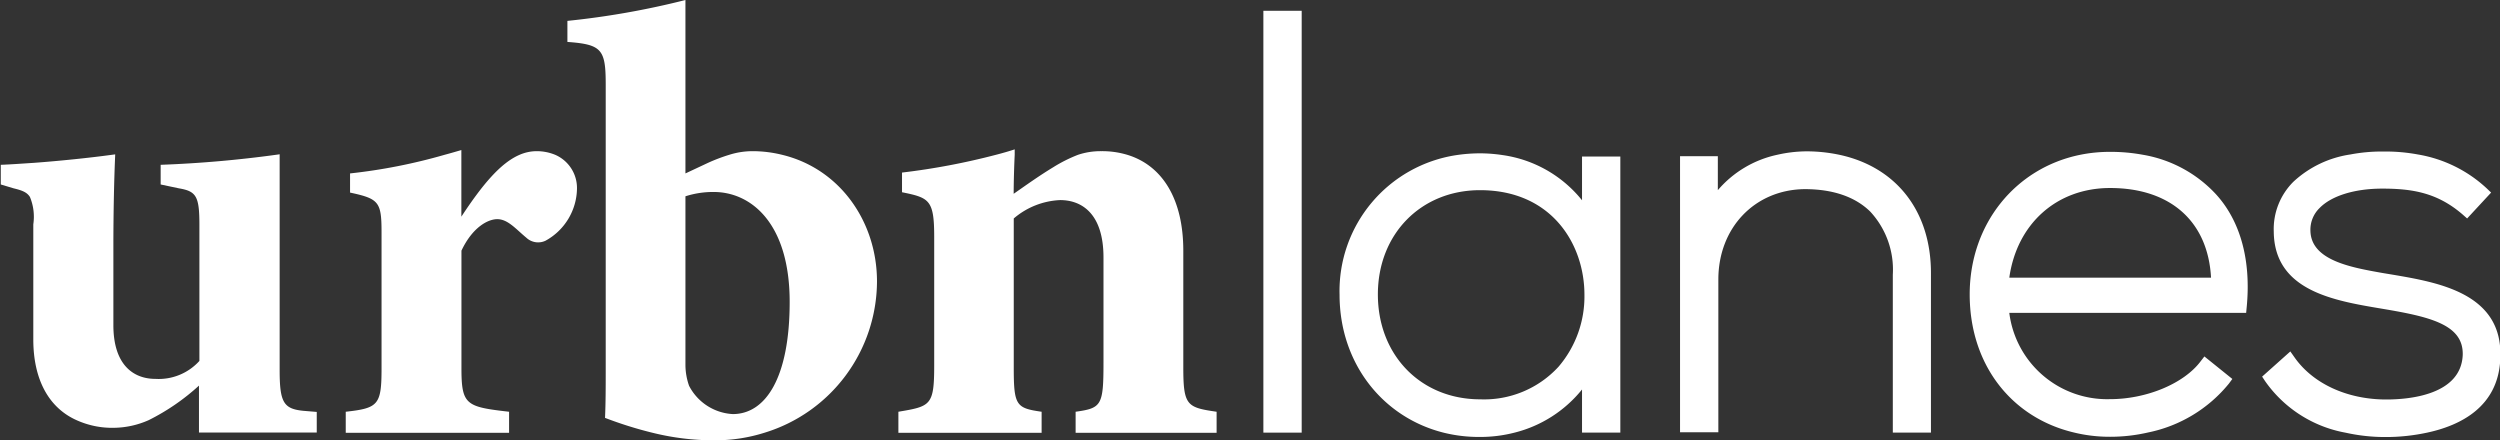
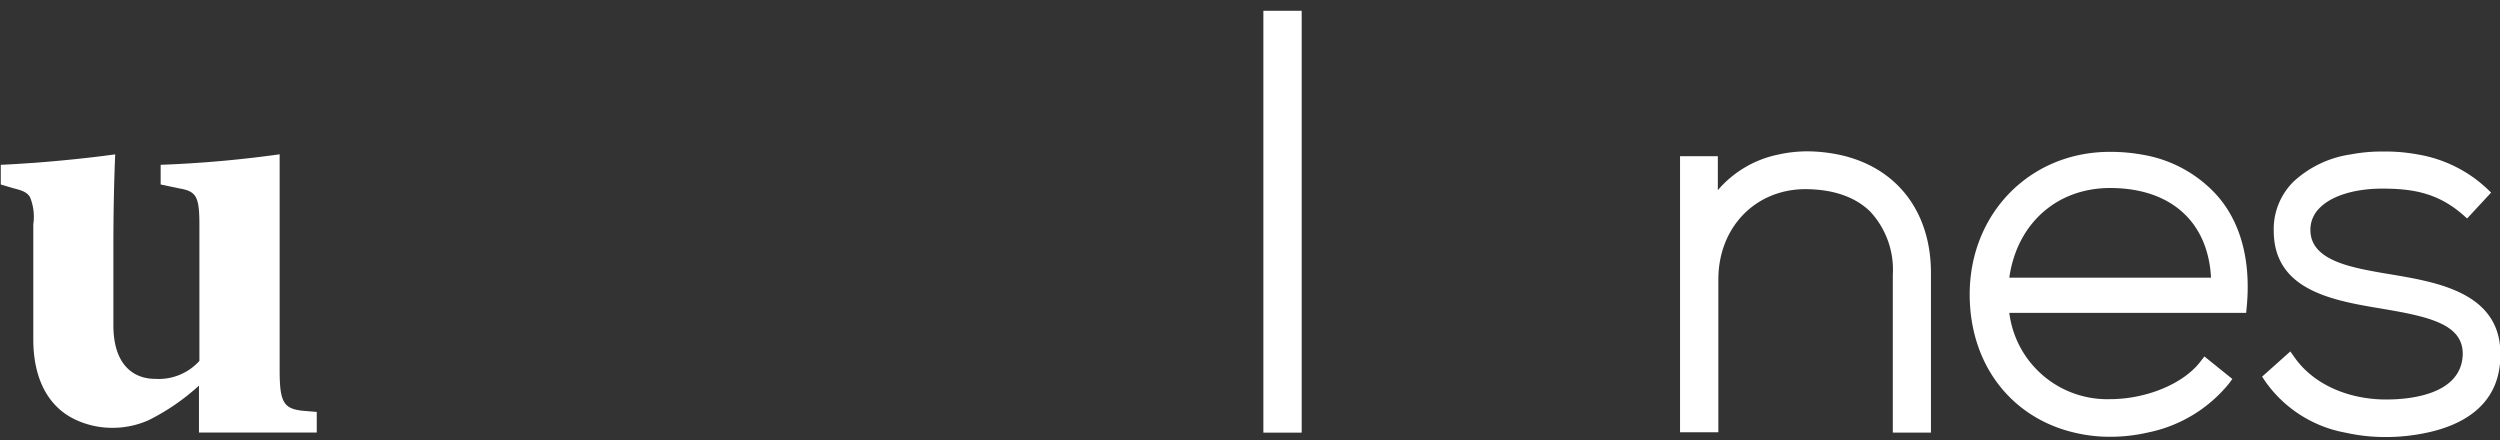
<svg xmlns="http://www.w3.org/2000/svg" viewBox="0 0 289.74 51.03">
  <rect x="0" y="0" width="289.74" height="51.03" fill="#333333" stroke="none" />
  <defs>
    <style>.cls-1{fill:#fff;}</style>
  </defs>
  <title>urbnlanes</title>
  <g id="Layer_2" data-name="Layer 2">
    <g id="Layer_1-2" data-name="Layer 1">
      <rect class="cls-1" x="146.42" y="1.25" width="4.44" height="48.89" />
-       <path class="cls-1" d="M171.53,50.64a15.9,15.9,0,0,0,4-.5,14.6,14.6,0,0,0,7.82-5v5h4.44v-32h-4.44v5.07a14.38,14.38,0,0,0-9.16-5.23,17.93,17.93,0,0,0-2.67-.21,18.92,18.92,0,0,0-2.75.21,15.93,15.93,0,0,0-13.52,16.18c0,7.94,5,14.24,12.12,16A17,17,0,0,0,171.53,50.64ZM159.69,34.12c0-7,5-12.08,11.84-12.08,8.32,0,12.1,6.28,12.1,12.12a12.52,12.52,0,0,1-3,8.34,11.7,11.7,0,0,1-9.08,3.78C164.67,46.28,159.69,41.17,159.69,34.12Z" />
      <path class="cls-1" d="M213.18,17.94a18.38,18.38,0,0,0-3.87-.4,15.66,15.66,0,0,0-3.34.4,12.49,12.49,0,0,0-6.88,4.1V18.1h-4.38v32h4.44V32.39c0-6,4.23-10.41,10-10.47,3.25,0,5.84.87,7.61,2.61a9.89,9.89,0,0,1,2.61,7.3V50.14h4.42V31.78C223.84,24.48,219.76,19.35,213.18,17.94Z" />
      <path class="cls-1" d="M248.37,17.94a20.57,20.57,0,0,0-3.82-.34,17.06,17.06,0,0,0-3.46.34c-7.49,1.52-12.81,8-12.81,16.18s4.87,14.29,12.06,16a17.35,17.35,0,0,0,4.21.5,19.49,19.49,0,0,0,4.41-.5,16.24,16.24,0,0,0,9.36-5.66l.4-.54-3.24-2.61-.44.57c-1.94,2.58-6.27,4.38-10.49,4.38a11.43,11.43,0,0,1-11.68-10h27.45l.06-.63c.53-5.42-.7-10-3.58-13.14A14.93,14.93,0,0,0,248.37,17.94Zm-15.5,14.24c.88-6.24,5.49-10.39,11.68-10.39,7,0,11.35,3.88,11.7,10.39Z" />
      <path class="cls-1" d="M277.22,31.82l-1.09-.18c-3.67-.65-8.26-1.46-8.36-4.86a3.5,3.5,0,0,1,1.06-2.67c1.38-1.42,4.07-2.25,7.26-2.25,3.46,0,6.38.46,9.32,3l.52.46,2.78-3-.5-.48a15.46,15.46,0,0,0-8-3.94,20.55,20.55,0,0,0-3.84-.34h-.23a19.45,19.45,0,0,0-3.73.34,12.36,12.36,0,0,0-6.59,3.14,7.74,7.74,0,0,0-2.3,5.8c.06,6.86,6.95,8,12.49,8.93s9.51,1.81,9.41,5.36c-.19,4.67-6.26,5.17-8.86,5.17-4.55,0-8.53-1.85-10.66-4.92l-.46-.65-3.27,2.92.33.5a14.56,14.56,0,0,0,9.36,6,21,21,0,0,0,4.63.5,22.64,22.64,0,0,0,4.76-.5c3.88-.82,8.38-3,8.53-8.72C290.06,34,282.64,32.74,277.22,31.82Z" />
-       <path class="cls-1" d="M59,47.72c-5-.57-5.52-.79-5.52-5.07V29.05c1.29-2.73,3.08-3.65,4.15-3.65,1.23,0,2.16,1.15,3.37,2.15a2,2,0,0,0,2.22.35,7,7,0,0,0,3.65-6.07,4.19,4.19,0,0,0-2.53-3.89,5.6,5.6,0,0,0-2.12-.42,5,5,0,0,0-2,.42c-2.17.93-4.27,3.39-6.75,7.17V17.39c-.65.19-1.3.38-1.94.55A64.83,64.83,0,0,1,40.57,20.1v2.22c3.36.72,3.65,1.08,3.65,4.65V42.65c0,4.28-.36,4.65-4.15,5.07v2.44H59Z" />
-       <path class="cls-1" d="M70.12,48.43a45.47,45.47,0,0,0,5.44,1.71,29.58,29.58,0,0,0,7.3.89,19,19,0,0,0,5.78-.89,18.41,18.41,0,0,0,13-17.52c0-6.88-4.26-13.06-11-14.68a14.35,14.35,0,0,0-3.53-.42,9,9,0,0,0-2.59.42,20.28,20.28,0,0,0-2.5.95L79.44,20.1V0A94.63,94.63,0,0,1,65.76,2.42V4.86c4,.29,4.44.87,4.44,4.94V42.94C70.2,44.73,70.2,46.72,70.12,48.43Zm9.32-25.68a10.43,10.43,0,0,1,3.28-.5c4.29,0,8.8,3.57,8.8,12.74,0,8.79-2.79,13-6.59,13a6.06,6.06,0,0,1-5.07-3.28,7.35,7.35,0,0,1-.42-2.44Z" />
-       <path class="cls-1" d="M127.89,29.84V42.07c0,4.94-.24,5.23-3.23,5.65v2.44H141V47.72c-3.44-.5-3.86-.71-3.86-5.15V29.05c0-6-2.44-9.88-6.5-11.11a10.08,10.08,0,0,0-3-.42,8.27,8.27,0,0,0-2.7.42,17,17,0,0,0-2.87,1.44c-1.65,1-3.15,2.08-4.59,3.08,0-1.35.06-3.32.12-4.52,0-.25,0-.46,0-.63-.7.23-1.43.44-2.17.63A80,80,0,0,1,104.54,20v2.28c3.15.64,3.73.87,3.73,5.15V42.36c0,4.65-.42,4.73-4.15,5.36v2.44h16.6V47.72c-2.94-.42-3.23-.71-3.23-5.07V25.32a8.84,8.84,0,0,1,5.38-2.13C125.37,23.19,127.89,24.76,127.89,29.84Z" />
      <path class="cls-1" d="M36.71,47.74l-1.57-.13c-2.29-.23-2.73-1-2.73-4.73v-25l-.35.05A134,134,0,0,1,18.62,19.1v2.28l2.13.45c2,.34,2.36.92,2.36,4.22V41.83A6.36,6.36,0,0,1,18,43.91c-2.5,0-4.86-1.58-4.86-6.23v-9c0-4.05.08-7.76.21-10.74v-.05l-.38.05c-2.71.37-6.07.71-9,.93-1.42.09-2.75.19-3.88.23v2.28l1.5.45c1,.24,1.54.46,1.88,1A6,6,0,0,1,3.86,26V39.34c0,4.59,1.75,7.89,5,9.35a10,10,0,0,0,4.38.89,10.19,10.19,0,0,0,4-.89,25.43,25.43,0,0,0,5.82-4v5.44H36.46l.25,0Z" />
    </g>
  </g>
</svg>